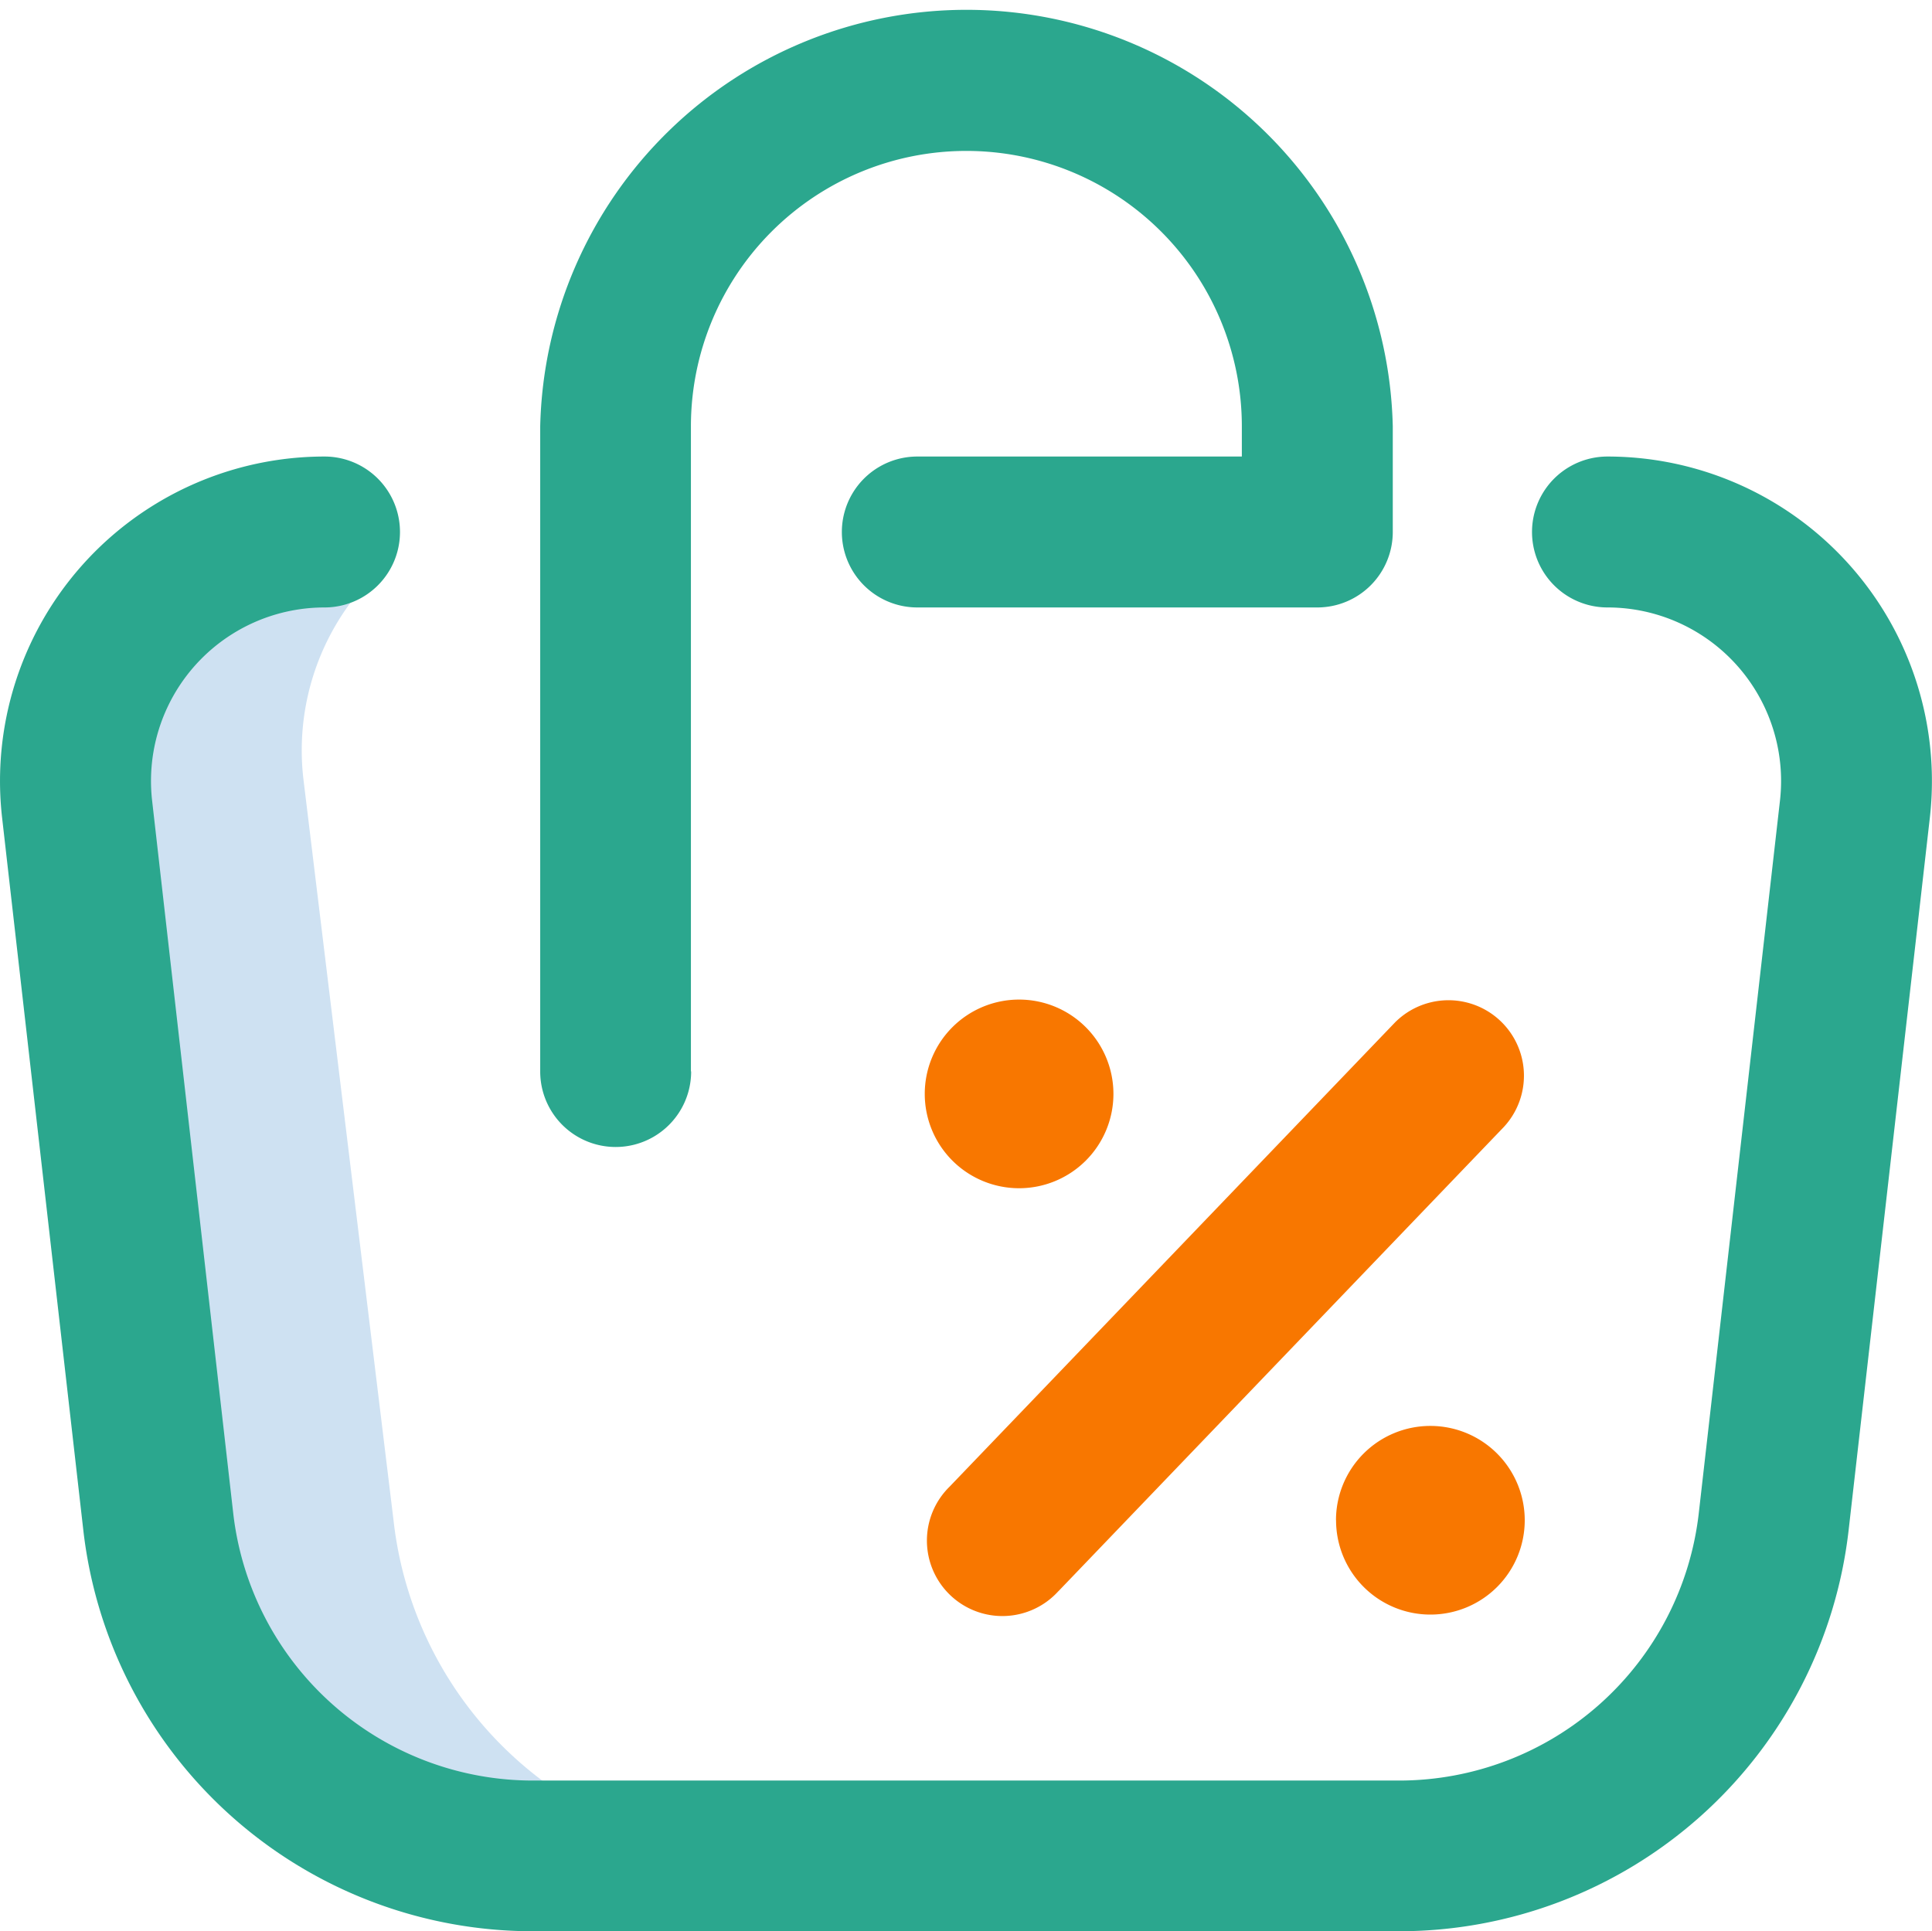
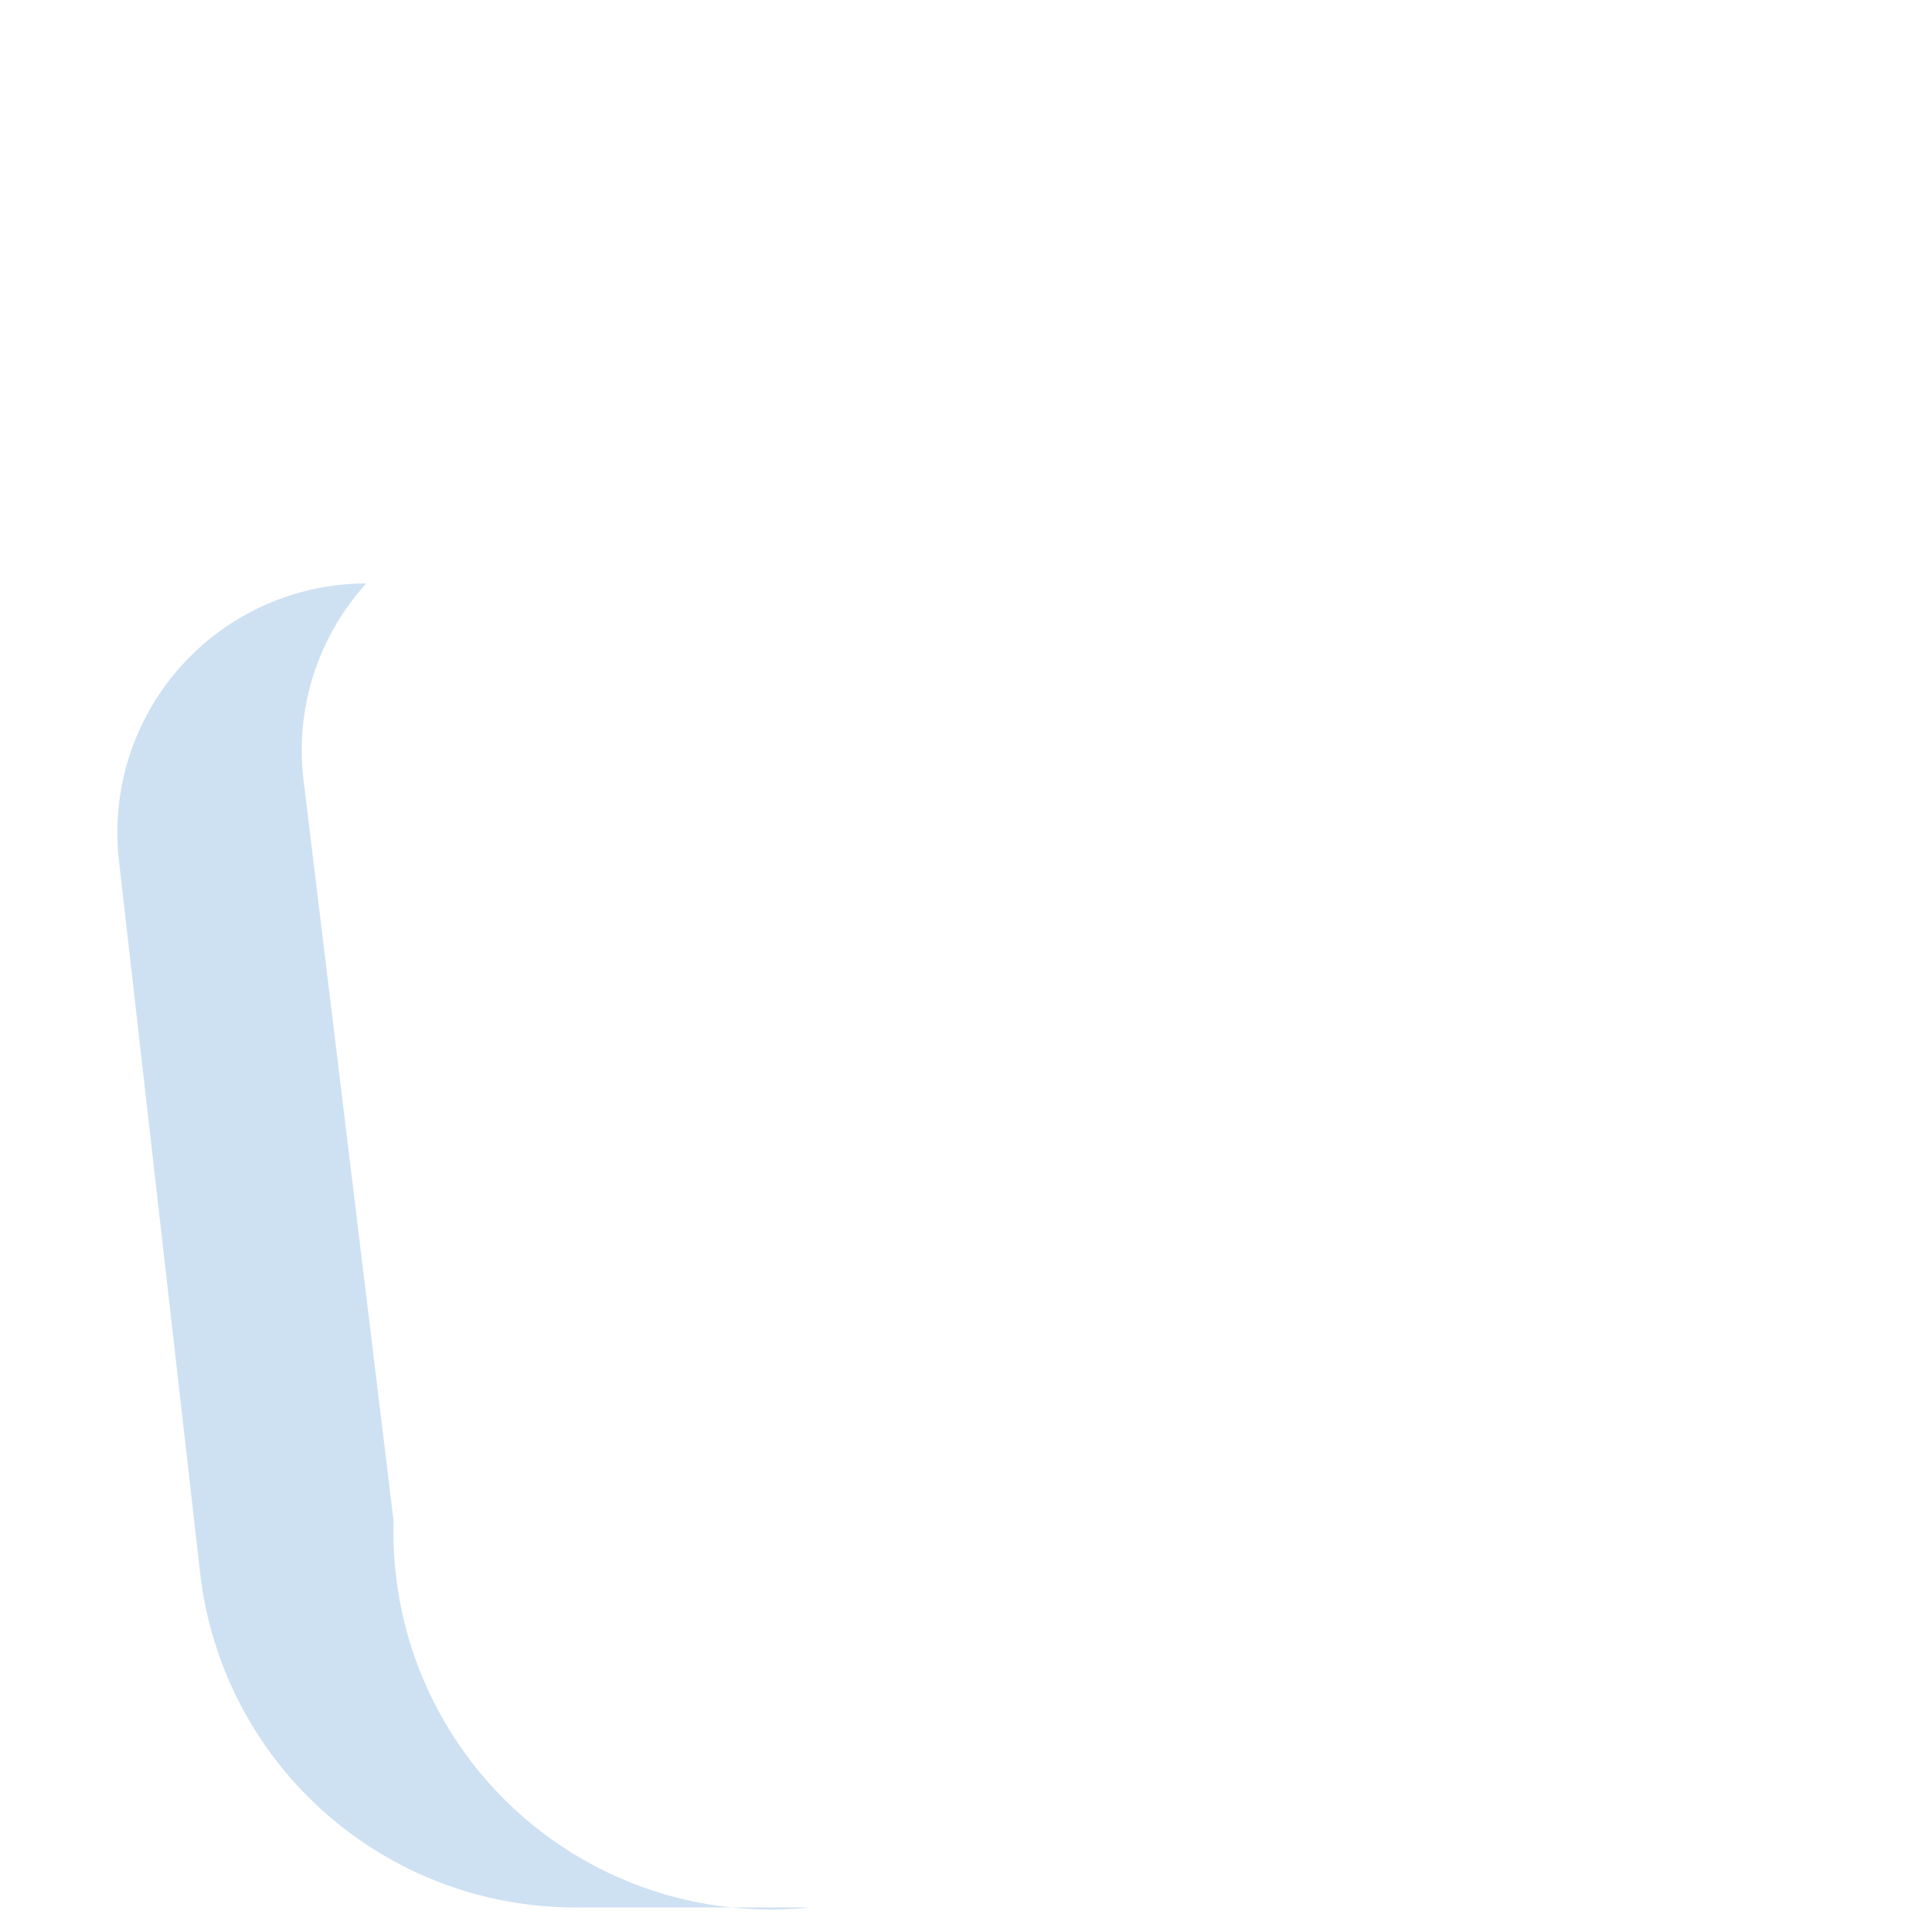
<svg xmlns="http://www.w3.org/2000/svg" viewBox="0 0 512 511.86">
  <defs>
    <style>.cls-1{fill:#cee1f2;}.cls-2{fill:#2ba78e;}.cls-3{fill:#f87700;}</style>
  </defs>
  <g id="Camada_2" data-name="Camada 2">
    <g id="Layer_1" data-name="Layer 1">
-       <path class="cls-1" d="M104.32,403.2,80.4,206.42a65.72,65.72,0,0,1,16.68-51.78L86,141a66,66,0,0,0-65.56,73.46l21.51,188.8a100,100,0,0,0,99.33,88.65h62.4v0A100,100,0,0,1,104.32,403.2Z" />
-       <path class="cls-2" d="M370.74,511.86H141.26A119.9,119.9,0,0,1,22.07,405.48L.55,216.68A86,86,0,0,1,86,121a20,20,0,1,1,0,40,46,46,0,0,0-45.69,51.19L61.8,401a79.94,79.94,0,0,0,79.46,70.92H370.74A79.94,79.94,0,0,0,450.2,401l21.51-188.8A46,46,0,0,0,426,161a20,20,0,0,1,0-40,86,86,0,0,1,85.43,95.71l-21.52,188.8A119.9,119.9,0,0,1,370.74,511.86ZM183.1,283.92V113a73,73,0,0,1,146,0v8h-86a20,20,0,0,0,0,40h106a20,20,0,0,0,20-20V113a113,113,0,0,0-225.94,0v171a20,20,0,1,0,40,0Z" />
-       <path class="cls-3" d="M270.07,264.93a25,25,0,1,1-25,25A25,25,0,0,1,270.07,264.93Zm84,138a25,25,0,1,0,25-25A25,25,0,0,0,354.05,402.89ZM280.5,421.73l118-123a20,20,0,0,0-28.86-27.69l-118,123a20,20,0,1,0,28.85,27.68Z" />
+       <path class="cls-1" d="M104.32,403.2,80.4,206.42a65.72,65.72,0,0,1,16.68-51.78a66,66,0,0,0-65.56,73.46l21.51,188.8a100,100,0,0,0,99.33,88.65h62.4v0A100,100,0,0,1,104.32,403.2Z" />
    </g>
  </g>
</svg>